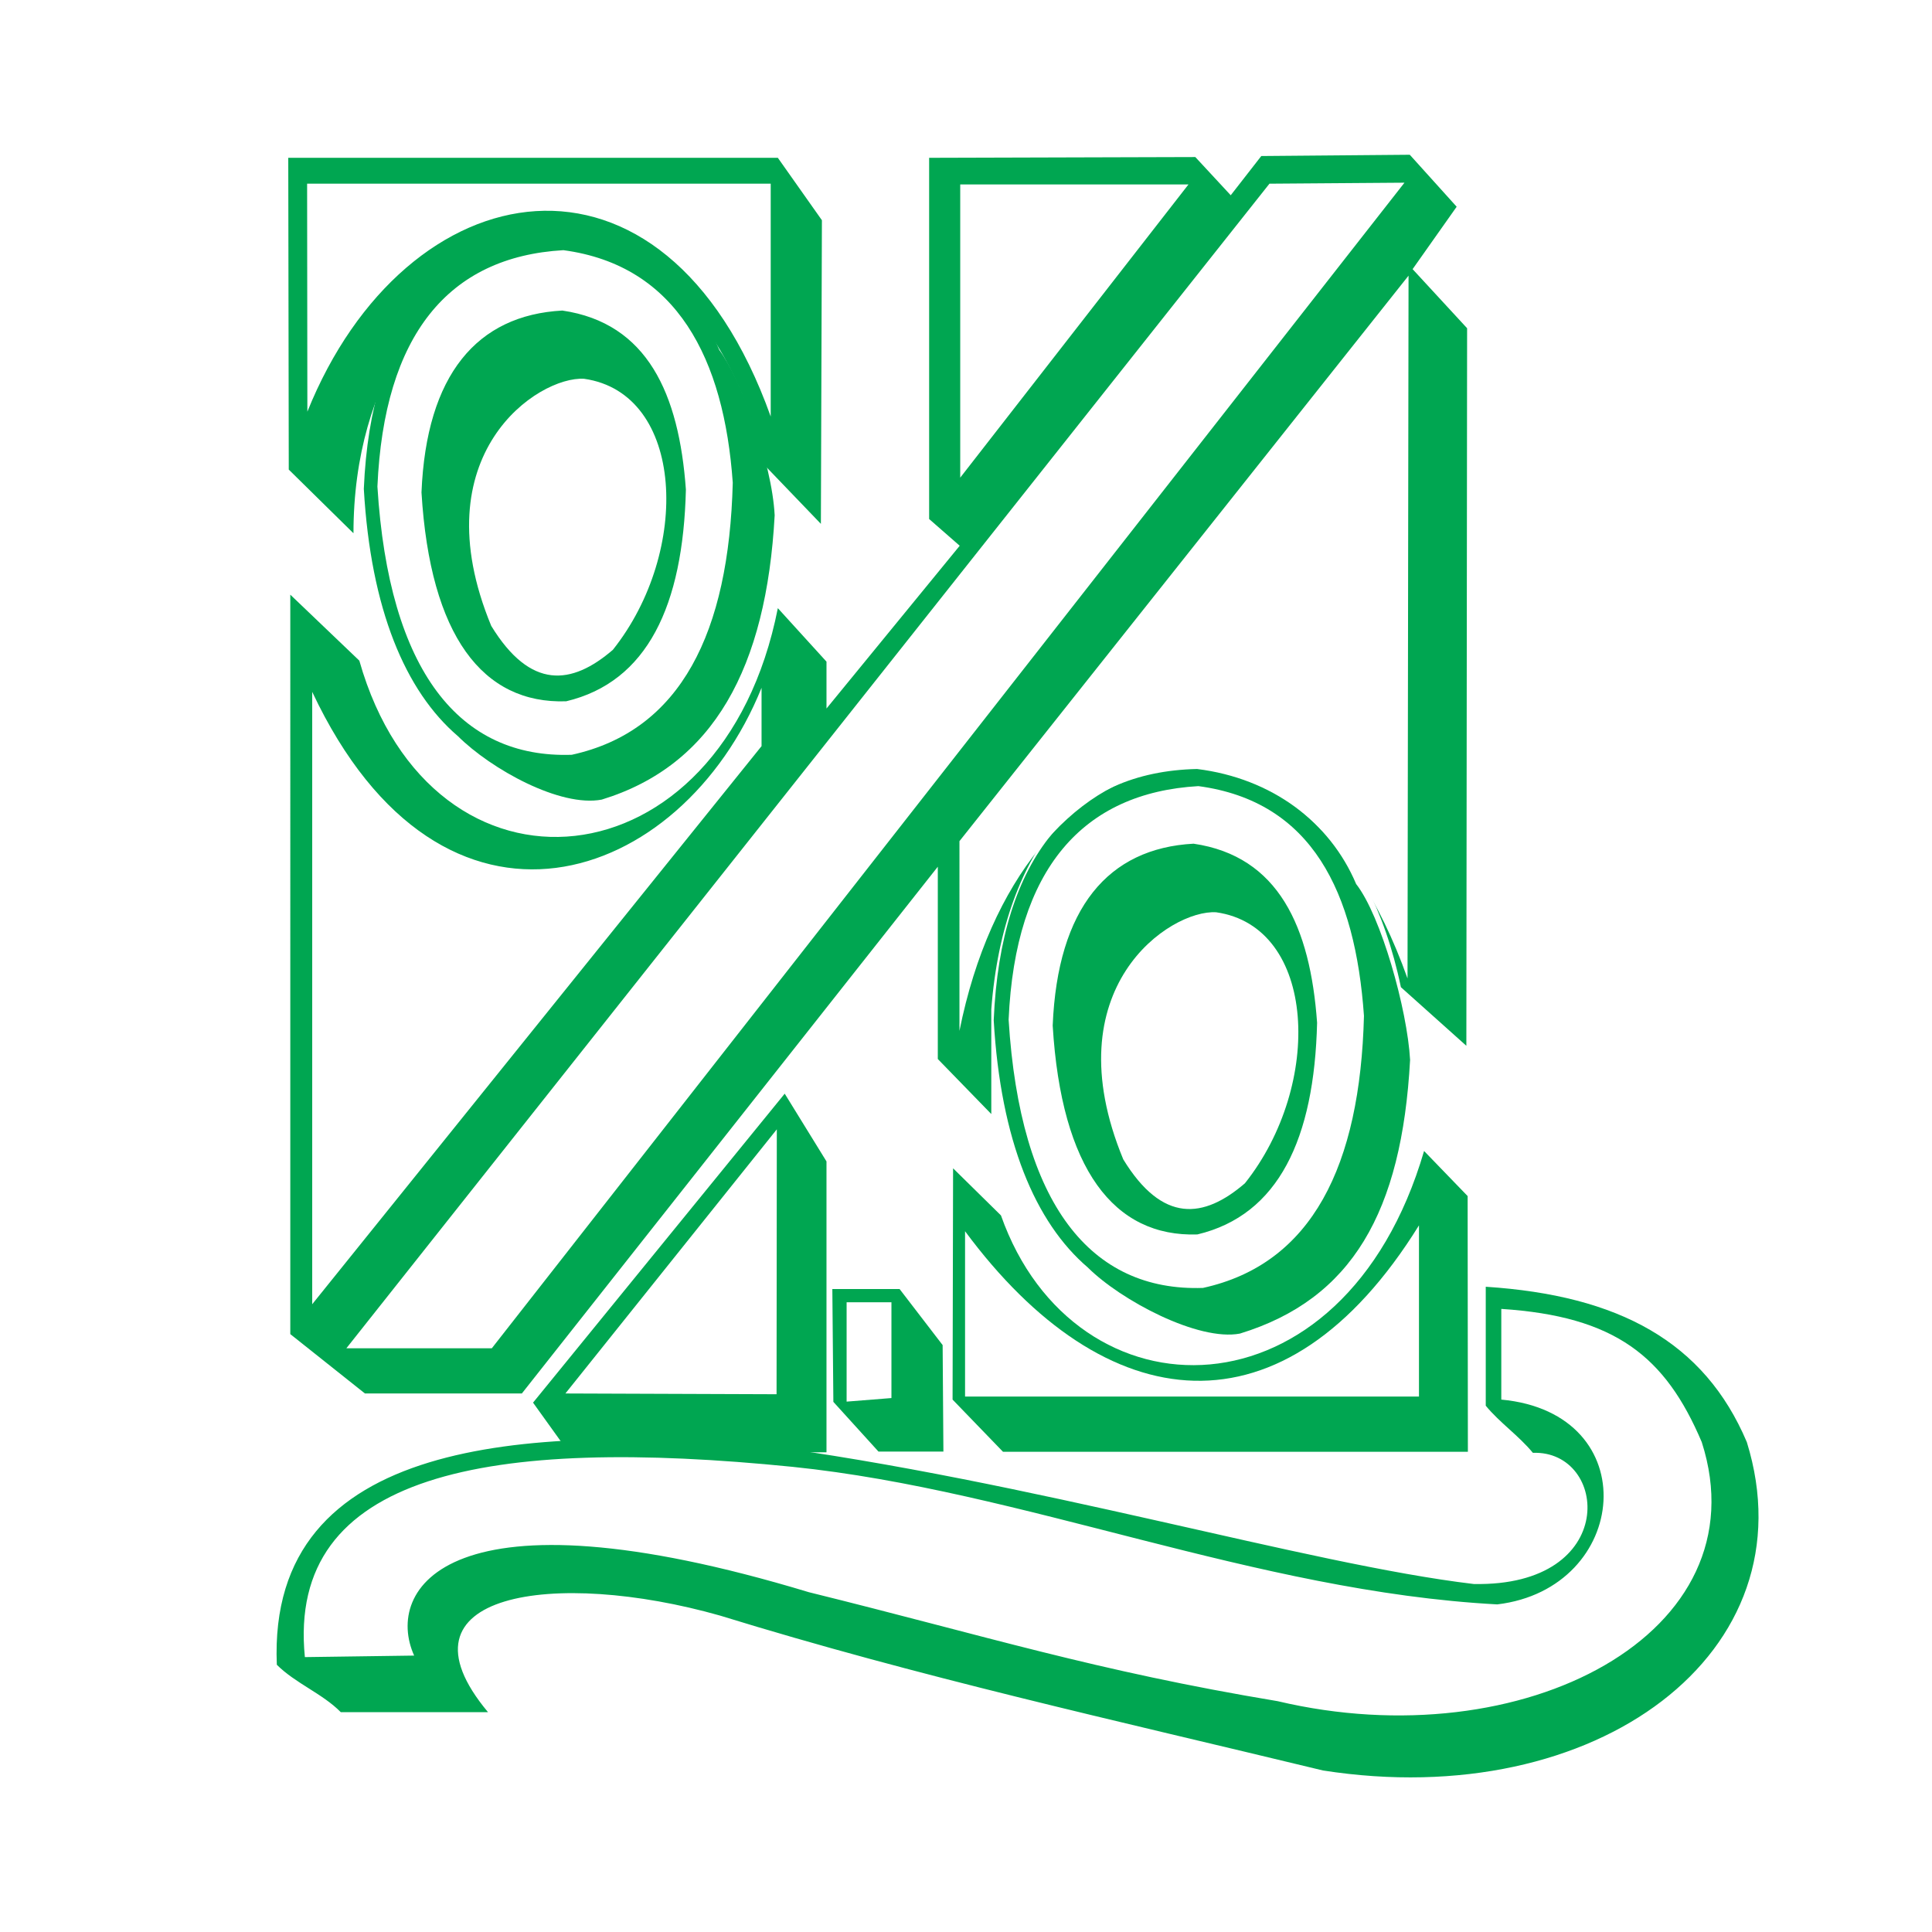
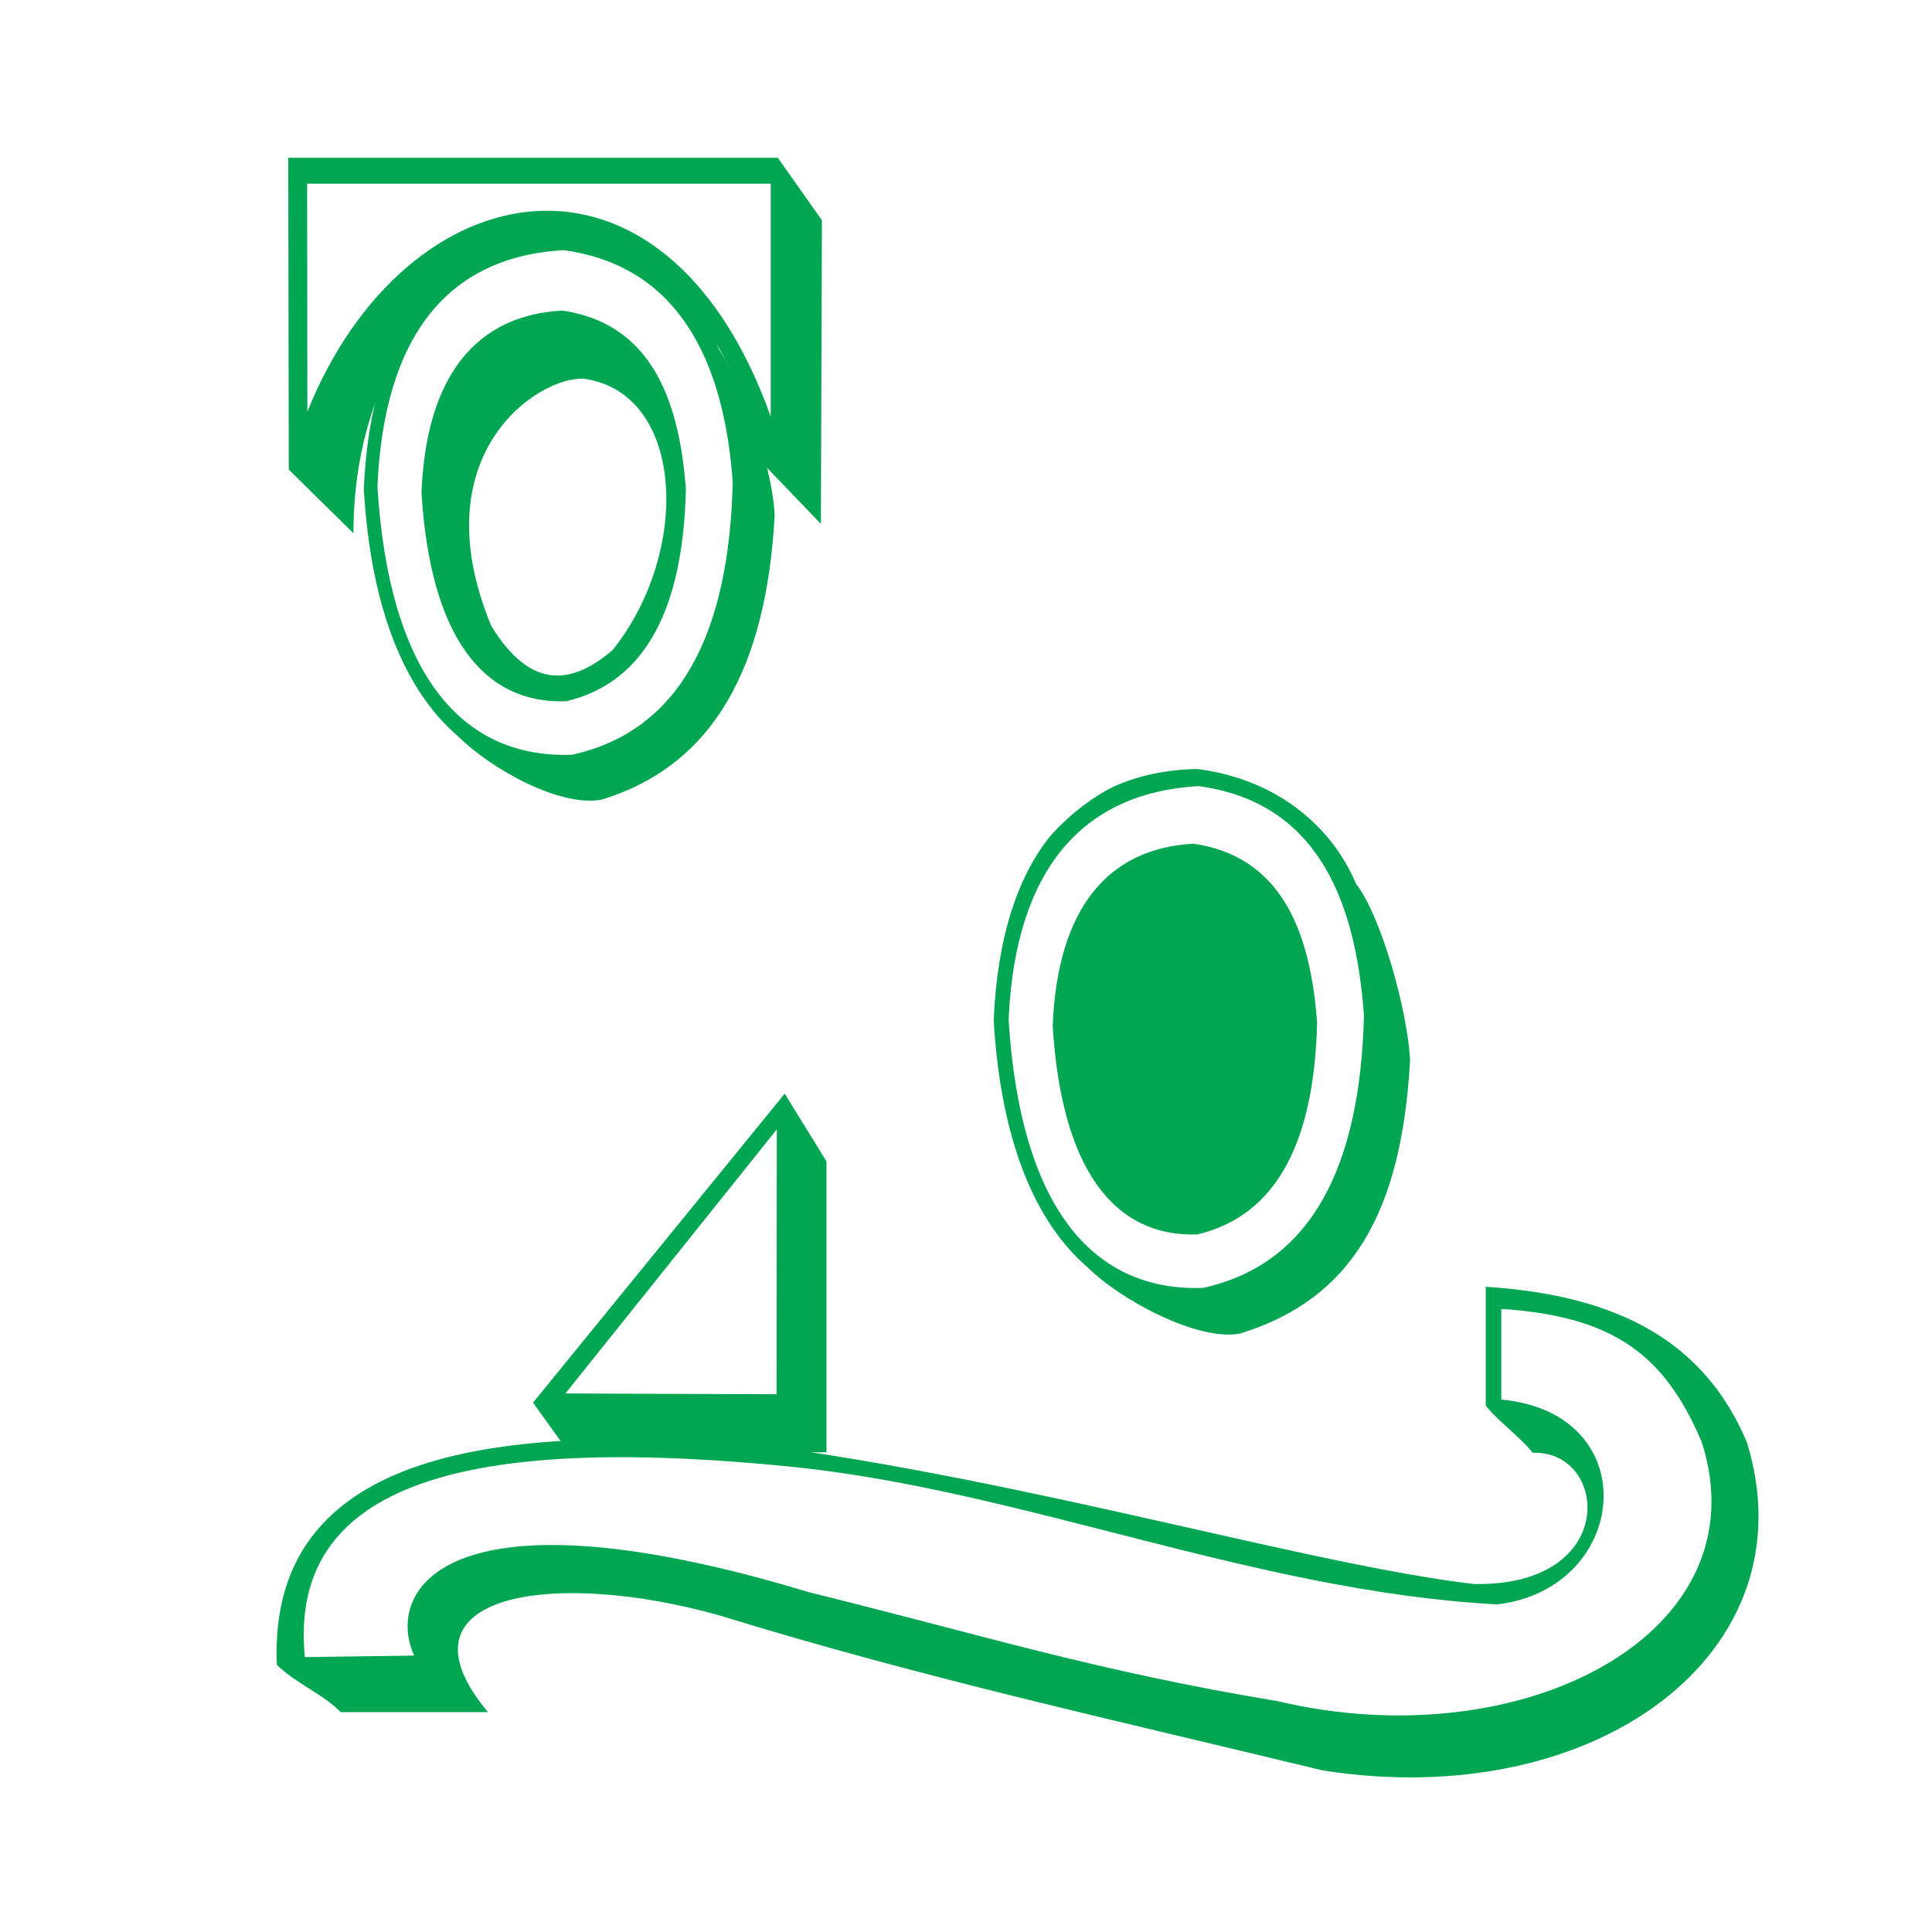
<svg xmlns="http://www.w3.org/2000/svg" version="1.0" id="Layer_1" x="0px" y="0px" width="192.756px" height="192.756px" viewBox="0 0 192.756 192.756" enable-background="new 0 0 192.756 192.756" xml:space="preserve">
  <g>
    <polygon fill-rule="evenodd" clip-rule="evenodd" fill="#FFFFFF" points="0,0 192.756,0 192.756,192.756 0,192.756 0,0  " />
    <polygon fill-rule="evenodd" clip-rule="evenodd" fill="#00A651" points="78.291,109.115 82.459,115.875 82.459,144.898    56.74,144.898 53.182,139.941 78.291,109.115  " />
-     <path fill-rule="evenodd" clip-rule="evenodd" fill="#00A651" d="M99.867,121.264c7.345,20.812,34.208,20.965,42.213-6.43   l4.346,4.498l0.025,25.514h-46.38l-5.032-5.209l0.051-23.076L99.867,121.264L99.867,121.264z" />
-     <path fill-rule="evenodd" clip-rule="evenodd" fill="#00A651" d="M139.768,98.492c-6.455-31.132-38.375-30.751-40.866,2.211v10.445   l-5.337-5.49V86.471l-41.5,52.556H36.409l-7.446-5.922V59.33l6.887,6.583c7.243,25.516,36.214,22.846,41.755-5.236l4.854,5.337   v4.676L95.75,54.45l-3.05-2.668V15.745l26.557-0.076l3.533,3.812l3.049-3.914l14.816-0.127l4.677,5.185l-4.396,6.227l5.438,5.896   l-0.075,71.591L139.768,98.492L139.768,98.492z" />
    <path fill-rule="evenodd" clip-rule="evenodd" fill="#00A651" d="M76.36,46.496l5.54,5.769l0.102-30.293l-4.396-6.227H28.76   l0.05,31.106l6.456,6.354C35.266,22.251,67.668,11.145,76.36,46.496L76.36,46.496z" />
-     <polygon fill-rule="evenodd" clip-rule="evenodd" fill="#00A651" points="94.047,134.199 94.124,144.822 87.644,144.822    83.145,139.865 83.043,128.607 89.753,128.607 94.047,134.199  " />
    <path fill-rule="evenodd" clip-rule="evenodd" fill="#00A651" d="M149.785,130.59c0,3.279,0,5.744,0,9.047   c14.485,1.348,12.834,18.857-0.407,20.434c-24.168-1.297-47.27-11.359-70.294-13.723c-30.293-3.051-50.497,0.584-48.667,18.982   l10.902-0.152c-2.974-6.607,3.252-17.256,39.366-6.328c17.79,4.396,28.489,7.828,46.787,10.877   c24.499,5.795,48.438-6.76,42.313-25.846C166.151,135.316,161.145,131.326,149.785,130.59L149.785,130.59z M148.234,128.379   c0,3.838,0,8.006,0,11.869c1.398,1.701,3.278,2.973,4.702,4.701c7.522-0.279,8.717,13.367-5.896,13.088   c-16.697-1.982-43.967-10.293-71.617-13.928c-22.339-1.6-48.769-0.914-47.804,21.984c1.855,1.855,4.549,2.871,6.379,4.727h14.689   c-9.962-11.92,6.684-14.309,23.152-9.633c19.848,6.125,39.239,10.395,60.154,15.453c27.346,4.27,48.77-11.844,42.289-32.76   C170.039,133.869,161.525,129.244,148.234,128.379L148.234,128.379z" />
    <path fill-rule="evenodd" clip-rule="evenodd" fill="#00A651" d="M56.586,23.711c7.453,0.923,12.56,5.013,15.182,11.213   c2.07,2.771,5.244,11.082,5.521,16.49c-0.828,15.17-6.073,24.932-17.251,28.362c-4.141,0.792-11.041-3.034-14.354-6.332   c-5.245-4.485-8.695-12.664-9.385-24.668C36.989,32.418,44.304,23.976,56.586,23.711L56.586,23.711z" />
-     <path fill-rule="evenodd" clip-rule="evenodd" fill="#FFFFFF" d="M58.279,37.792c10.033,1.433,10.702,17.199,2.867,27.041   c-4.109,3.536-8.217,4.013-12.135-2.388C41.939,45.34,53.692,37.505,58.279,37.792L58.279,37.792z" />
+     <path fill-rule="evenodd" clip-rule="evenodd" fill="#FFFFFF" d="M58.279,37.792c10.033,1.433,10.702,17.199,2.867,27.041   c-4.109,3.536-8.217,4.013-12.135-2.388C41.939,45.34,53.692,37.505,58.279,37.792L58.279,37.792" />
    <path fill-rule="evenodd" clip-rule="evenodd" fill="#00A651" d="M119.432,76.723c7.452,0.924,13.249,5.277,15.871,11.477   c2.484,3.166,5.106,12.533,5.382,17.544c-0.827,15.172-5.796,23.877-16.975,27.307c-4.141,0.793-11.869-3.297-15.182-6.596   c-5.245-4.484-8.694-12.664-9.385-24.668C99.834,85.43,107.148,76.987,119.432,76.723L119.432,76.723z" />
-     <path fill-rule="evenodd" clip-rule="evenodd" fill="#FFFFFF" d="M121.337,91.018c10.033,1.433,10.702,17.199,2.867,27.041   c-4.109,3.535-8.218,4.014-12.136-2.389C104.998,98.566,116.751,90.73,121.337,91.018L121.337,91.018z" />
    <polygon fill-rule="evenodd" clip-rule="evenodd" fill="#FFFFFF" points="77.503,112.674 56.41,139.027 77.478,139.104    77.503,112.674  " />
    <polygon fill-rule="evenodd" clip-rule="evenodd" fill="#FFFFFF" points="84.467,129.93 84.467,139.84 88.939,139.484    88.939,129.93 84.467,129.93  " />
-     <path fill-rule="evenodd" clip-rule="evenodd" fill="#FFFFFF" d="M96.284,122.84v16.492h45.287v-17.078   C128.128,143.932,110.262,141.721,96.284,122.84L96.284,122.84z" />
    <path fill-rule="evenodd" clip-rule="evenodd" fill="#FFFFFF" d="M31.149,69.028v61.095l44.831-55.682v-5.82   C68.025,88.342,44.162,96.678,31.149,69.028L31.149,69.028z M119.081,84.175c8.488,1.245,11.64,8.31,12.326,17.866   c-0.28,11.562-3.838,19.188-11.944,21.119c-8.311,0.279-13.571-6.506-14.436-20.84C105.511,90.579,110.567,84.632,119.081,84.175   L119.081,84.175z M119.564,78.431c11.359,1.525,15.654,10.598,16.519,22.924c-0.382,14.918-5.159,24.752-16.062,27.141   c-11.182,0.381-18.247-8.311-19.391-26.76C101.292,86.639,108.077,79.093,119.564,78.431L119.564,78.431z M56.106,30.984   c8.488,1.245,11.64,8.31,12.326,17.865c-0.28,11.563-3.837,19.188-11.945,21.119c-8.31,0.28-13.57-6.506-14.435-20.839   C42.535,37.388,47.592,31.441,56.106,30.984L56.106,30.984z M56.208,24.96c11.36,1.525,16.036,10.877,16.9,23.203   c-0.381,14.917-5.159,24.753-16.062,27.142c-11.182,0.381-18.248-8.31-19.391-26.761C38.316,33.449,44.72,25.622,56.208,24.96   L56.208,24.96z M30.641,18.327h46.253v23.229c-10.623-29.734-36.469-24.753-46.228-0.483L30.641,18.327L30.641,18.327z    M95.726,83.921l44.805-56.419l-0.102,70.117c-11.41-32.047-38.604-25.236-44.703,5.234V83.921L95.726,83.921z M126.654,18.327   L34.555,134.52h14.511l91.058-116.293L126.654,18.327L126.654,18.327z M95.802,18.404h22.771L95.802,47.655V18.404L95.802,18.404z" />
  </g>
</svg>